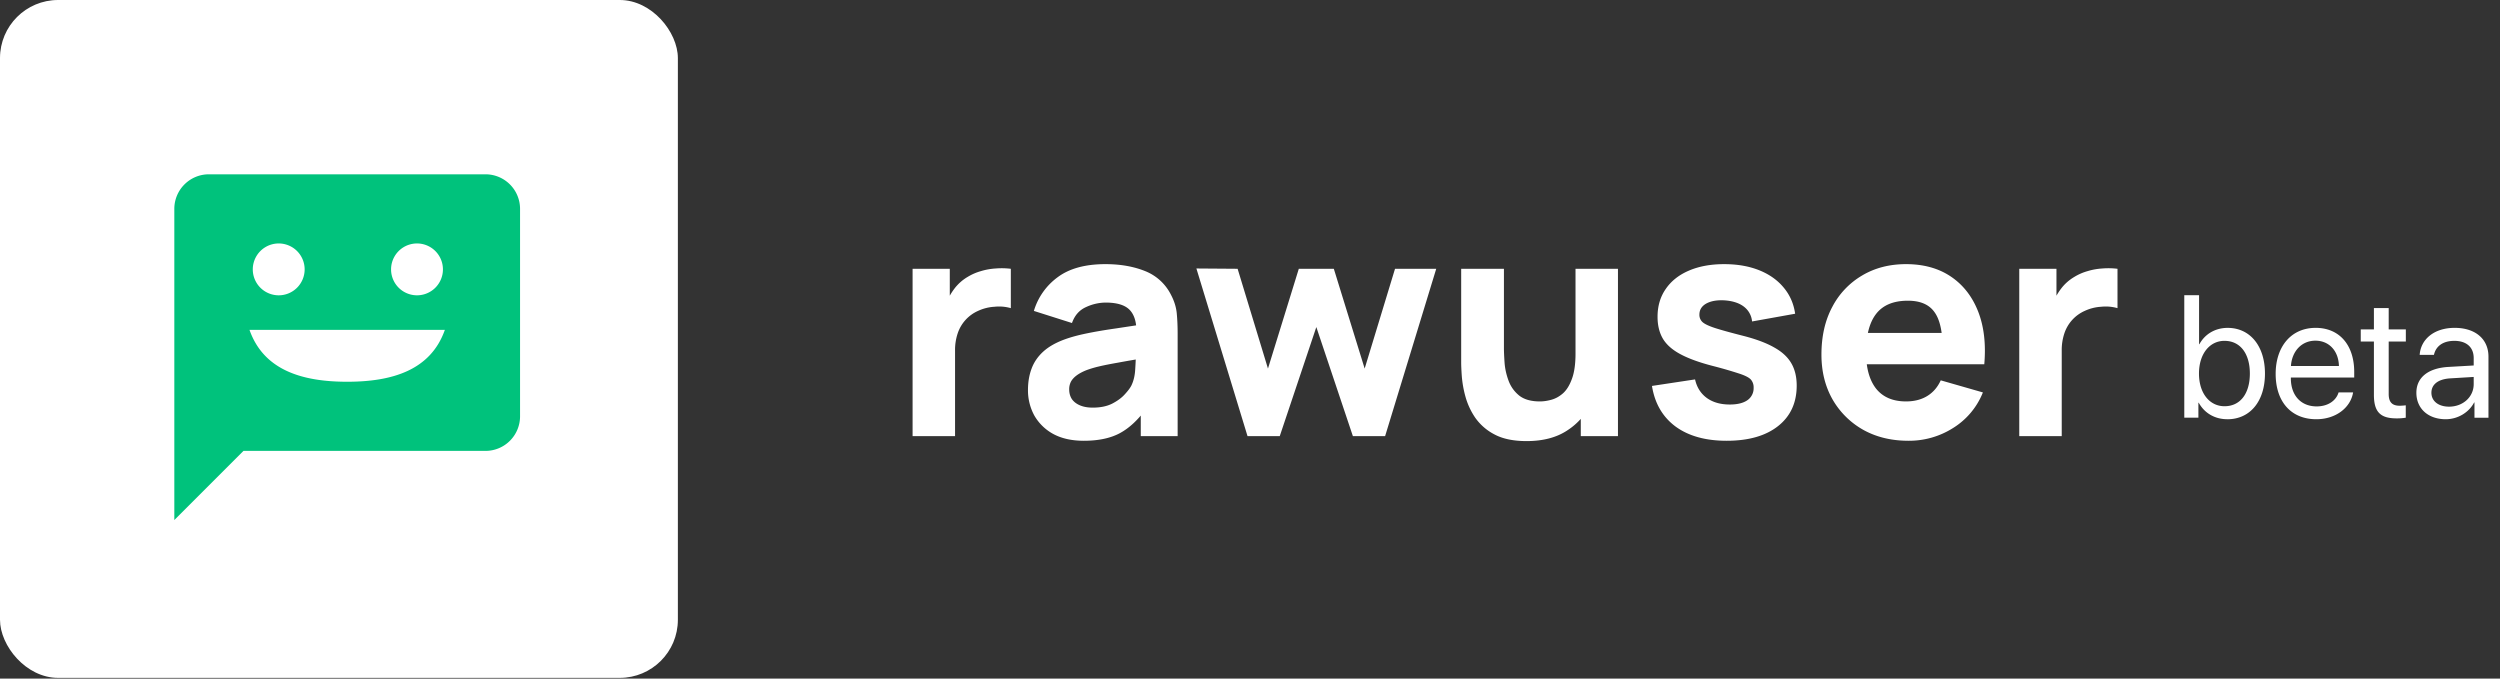
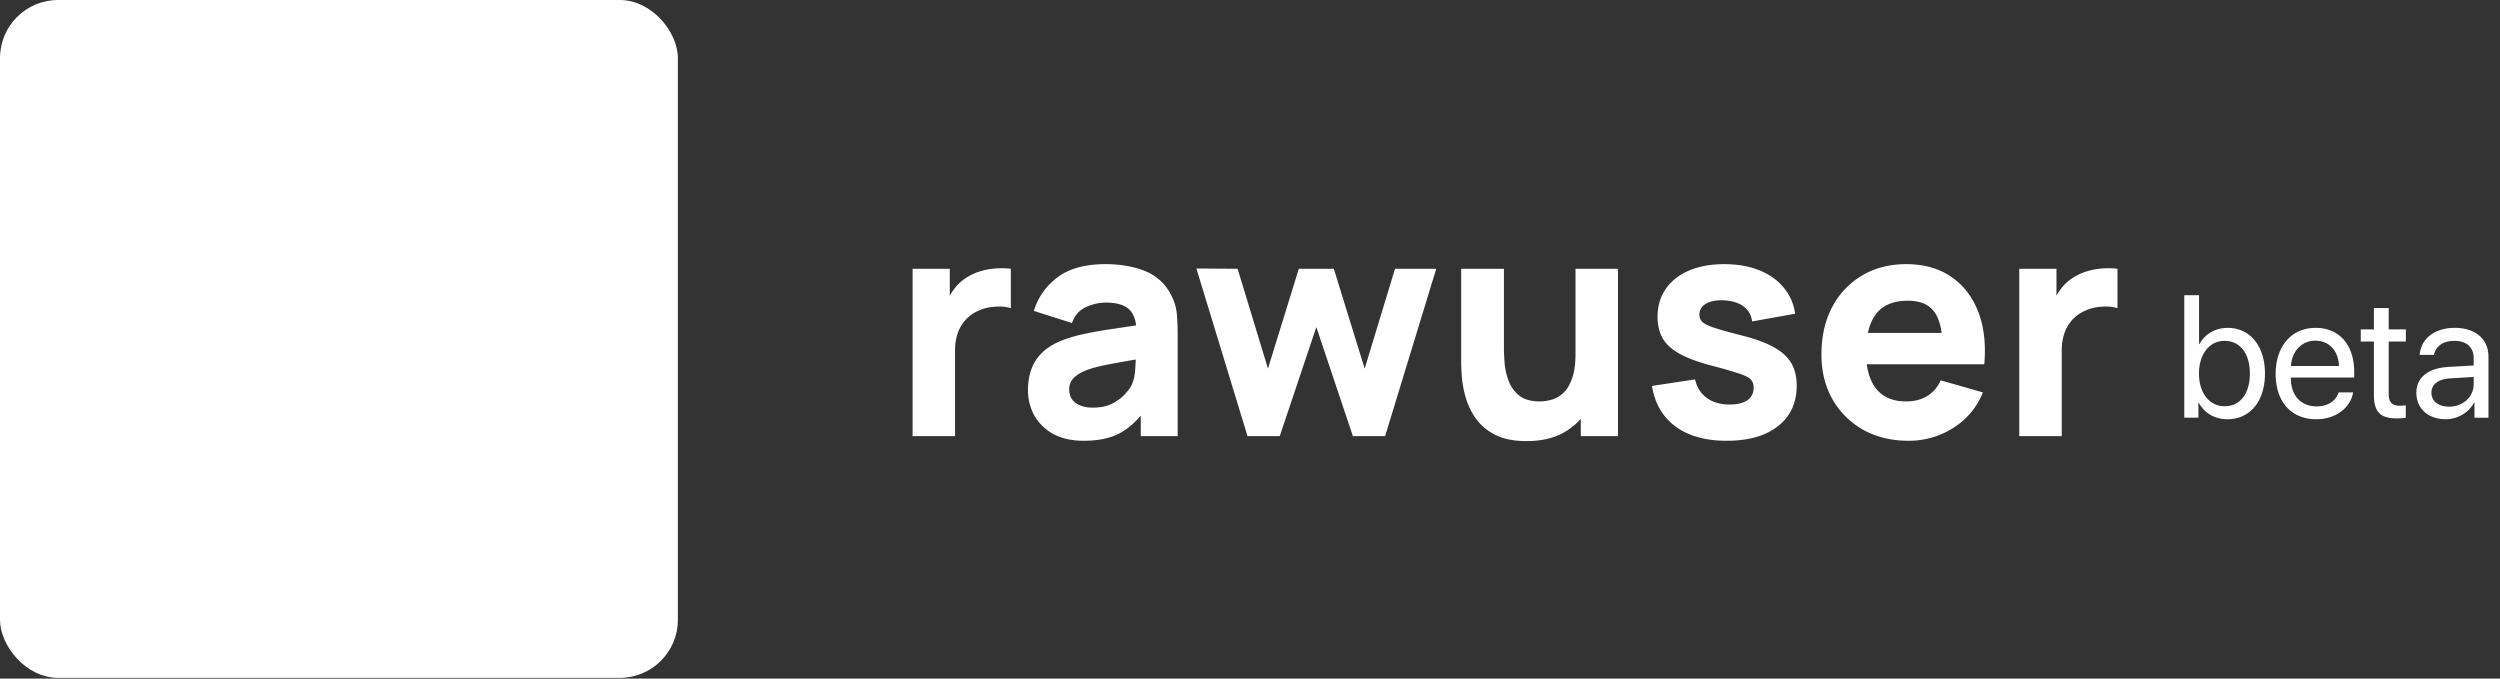
<svg viewBox="0 0 140 38">
  <rect x="0" y="0" width="140" height="38" fill="#333333" stroke="none" />
  <g style="fill:#000;fill-opacity:1;stroke:none;stroke-width:1;stroke-opacity:1;fill-rule:nonzero">
    <g style="fill:none;fill-opacity:1;stroke:none;stroke-width:1;stroke-opacity:1;fill-rule:nonzero">
      <path d="M51.105 24.423v-9.37h2.083v2.29l-.226-.295c.122-.324.284-.619.486-.885a2.57 2.57 0 0 1 .746-.66 2.94 2.94 0 0 1 .738-.32c.266-.082.54-.13.824-.148.283-.023.567-.017.85.017v2.204a2.395 2.395 0 0 0-.91-.078 2.533 2.533 0 0 0-.93.234 2.101 2.101 0 0 0-1.136 1.259 2.926 2.926 0 0 0-.147.963v4.79h-2.378zm9.585.26c-.67 0-1.24-.127-1.709-.381a2.715 2.715 0 0 1-1.059-1.033 2.936 2.936 0 0 1-.355-1.432c0-.433.066-.83.2-1.188.132-.359.346-.674.641-.946.301-.278.703-.509 1.206-.694.348-.127.761-.24 1.241-.338.48-.099 1.024-.191 1.632-.278l2.004-.304-.85.469c0-.556-.134-.963-.4-1.224-.266-.26-.711-.39-1.336-.39a2.66 2.66 0 0 0-1.084.251c-.377.168-.64.466-.79.894l-2.134-.677a3.621 3.621 0 0 1 1.336-1.891c.653-.486 1.544-.729 2.672-.729.827 0 1.562.127 2.204.382a2.751 2.751 0 0 1 1.458 1.319c.185.347.295.694.33 1.04.034.348.051.735.051 1.163v5.727h-2.065v-1.926l.295.399c-.457.63-.951 1.087-1.483 1.37-.527.279-1.195.417-2.005.417zm.504-1.856c.433 0 .798-.076 1.093-.226.3-.156.538-.333.711-.53.18-.196.301-.36.365-.494.121-.254.19-.55.208-.885.023-.341.035-.625.035-.85l.694.173c-.7.116-1.267.214-1.7.295-.435.076-.785.145-1.05.209a5.966 5.966 0 0 0-.703.208c-.232.092-.42.194-.564.303-.14.105-.243.22-.313.348a.937.937 0 0 0-.095.425c0 .214.052.399.156.555.11.15.263.266.46.347.197.081.43.122.703.122zm8.667 1.596-2.863-9.388 2.308.017 1.7 5.588 1.727-5.588h1.961l1.727 5.588 1.7-5.588h2.308l-2.863 9.371h-1.805l-2.047-6.108-2.048 6.108h-1.805zm15.626.278c-.734 0-1.333-.125-1.796-.373a3 3 0 0 1-1.085-.946 4 4 0 0 1-.546-1.189 6.117 6.117 0 0 1-.2-1.137c-.023-.34-.034-.59-.034-.746v-5.258h2.394v4.425c0 .214.012.49.035.825.023.33.096.662.217.997.121.336.318.617.59.842.278.226.668.339 1.171.339.203 0 .42-.032.651-.096.231-.064.448-.185.65-.364.203-.185.368-.454.495-.807.133-.359.2-.828.2-1.406l1.353.642a4.9 4.9 0 0 1-.45 2.083 3.726 3.726 0 0 1-1.363 1.57c-.602.4-1.362.599-2.282.599zm3.037-.278v-3.106h-.295v-6.265h2.377v9.371h-2.082zm8.169.26c-1.18 0-2.135-.266-2.863-.798-.724-.538-1.163-1.296-1.32-2.273l2.413-.365c.098.44.315.784.65 1.033.342.249.773.373 1.293.373.428 0 .758-.08.99-.243a.81.81 0 0 0 .347-.694.664.664 0 0 0-.14-.443c-.092-.115-.3-.228-.624-.338a23.6 23.6 0 0 0-1.492-.434c-.764-.196-1.374-.416-1.831-.66-.457-.242-.787-.531-.99-.867-.202-.341-.303-.752-.303-1.232 0-.602.153-1.122.46-1.562.306-.445.737-.786 1.293-1.024.56-.242 1.22-.364 1.978-.364.735 0 1.385.113 1.952.338.567.226 1.024.547 1.371.963.353.417.57.909.651 1.476l-2.412.433a1.171 1.171 0 0 0-.451-.824c-.26-.202-.614-.321-1.059-.356-.434-.029-.784.03-1.05.174-.26.145-.39.353-.39.625a.55.55 0 0 0 .165.407c.115.11.35.223.703.339.358.116.902.266 1.63.451.712.185 1.282.402 1.71.65.434.244.749.539.946.886.196.341.295.755.295 1.24 0 .96-.347 1.716-1.041 2.265-.695.55-1.655.824-2.881.824zm10.184 0c-.96 0-1.807-.205-2.542-.616a4.551 4.551 0 0 1-1.718-1.709c-.411-.729-.616-1.562-.616-2.499 0-1.024.202-1.915.607-2.672a4.389 4.389 0 0 1 1.675-1.762c.711-.422 1.53-.633 2.455-.633.984 0 1.82.231 2.508.694.688.463 1.197 1.114 1.527 1.952.33.84.445 1.825.347 2.96h-2.334v-.869c0-.954-.153-1.64-.46-2.056-.301-.422-.795-.633-1.484-.633-.804 0-1.396.245-1.778.737-.376.486-.564 1.206-.564 2.16 0 .874.188 1.55.564 2.031.382.474.94.712 1.674.712.463 0 .859-.102 1.189-.304.33-.203.581-.495.755-.877l2.36.677a4.143 4.143 0 0 1-1.675 1.996 4.598 4.598 0 0 1-2.49.711zm-3.106-4.286v-1.753h6.212v1.753h-6.212zm9.308 4.026v-9.37h2.083v2.29l-.226-.295c.122-.324.283-.619.486-.885.202-.266.451-.486.746-.66a2.94 2.94 0 0 1 .738-.32c.266-.082.54-.13.824-.148a4.18 4.18 0 0 1 .85.017v2.204a2.394 2.394 0 0 0-.911-.078 2.52 2.52 0 0 0-.928.234 2.1 2.1 0 0 0-1.137 1.259 2.937 2.937 0 0 0-.147.963v4.79h-2.378z" style="fill:#fff" />
      <rect width="37.961" height="37.961" rx="3.254" ry="3.254" style="fill:#fff" />
-       <path d="M27.187 9.761h-15.49a1.936 1.936 0 0 0-1.935 1.936v17.425l3.872-3.872h13.553a1.936 1.936 0 0 0 1.936-1.936V11.697a1.936 1.936 0 0 0-1.936-1.936zm-3.873 3.873a1.452 1.452 0 1 1 0 2.903 1.452 1.452 0 0 1 0-2.903zm-7.744 0a1.452 1.452 0 1 1 0 2.903 1.452 1.452 0 0 1 0-2.903zm3.872 7.744c-2.526 0-4.675-.649-5.47-2.904h10.94c-.794 2.255-2.943 2.904-5.47 2.904z" style="fill:#00c27c" />
      <path d="M124.736 23.477c-.723 0-1.289-.352-1.607-.923h-.019v.837h-.79V16.53h.828v2.744h.019c.309-.566.884-.913 1.583-.913 1.246 0 2.088 1.008 2.088 2.559 0 1.555-.837 2.558-2.102 2.558zm-.162-4.39c-.836 0-1.431.733-1.431 1.832 0 1.103.595 1.83 1.431 1.83.875 0 1.418-.699 1.418-1.83 0-1.123-.543-1.831-1.418-1.831zm5.089-.009c-.775 0-1.317.595-1.37 1.417h2.687c-.019-.827-.537-1.417-1.317-1.417zm1.298 2.896h.813c-.142.866-.979 1.503-2.059 1.503-1.417 0-2.278-.984-2.278-2.54 0-1.536.875-2.577 2.24-2.577 1.336 0 2.159.97 2.159 2.468v.314h-3.548v.048c0 .946.557 1.569 1.446 1.569.628 0 1.089-.319 1.227-.785zm1.978-4.722h.828v1.194h.96v.68h-.96v2.939c0 .451.19.656.613.656.095 0 .286-.014.343-.024v.694a2.94 2.94 0 0 1-.524.038c-.908 0-1.26-.37-1.26-1.322v-2.981h-.737v-.68h.737v-1.194zm4.209 5.521c.78 0 1.379-.547 1.379-1.26v-.404l-1.322.08c-.666.043-1.046.338-1.046.804 0 .471.394.78.989.78zm-.186.704c-.984 0-1.645-.595-1.645-1.484 0-.846.651-1.379 1.793-1.445l1.417-.081v-.414c0-.604-.4-.965-1.084-.965-.638 0-1.037.3-1.142.784h-.799c.058-.856.79-1.512 1.96-1.512 1.16 0 1.892.628 1.892 1.612v3.42h-.784v-.852h-.019c-.295.566-.923.937-1.589.937z" style="fill:#fff" />
    </g>
  </g>
</svg>